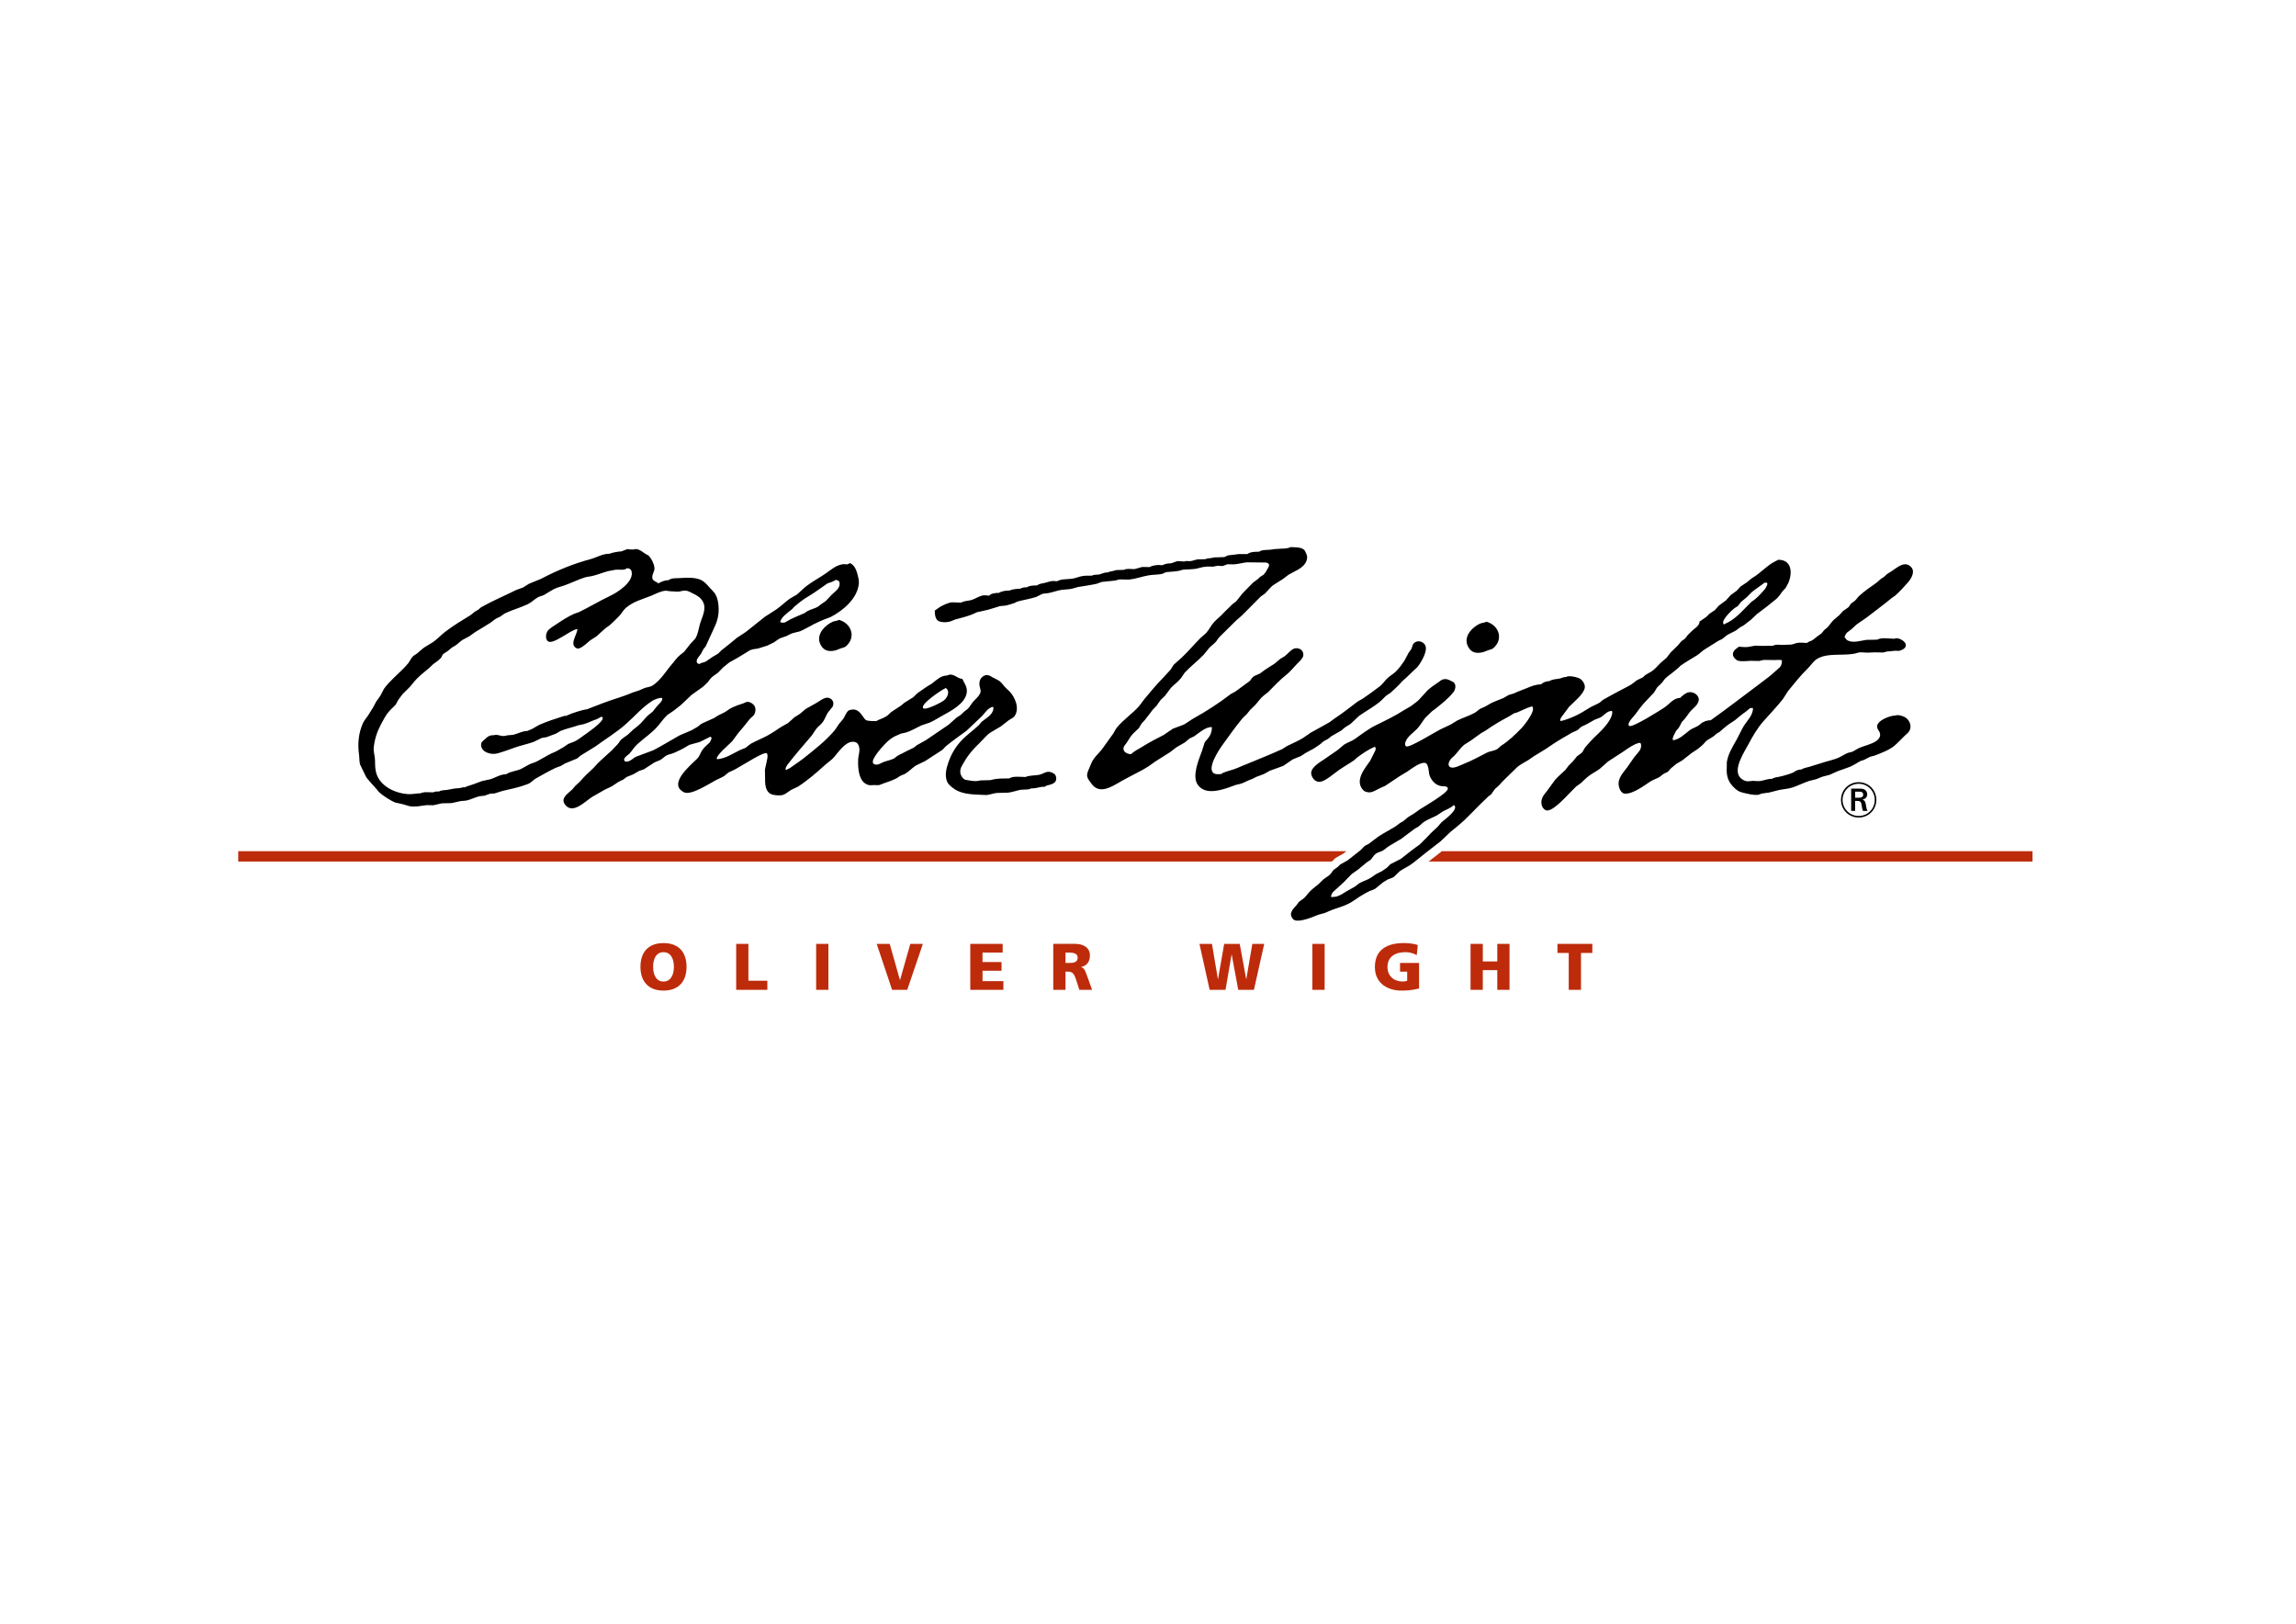
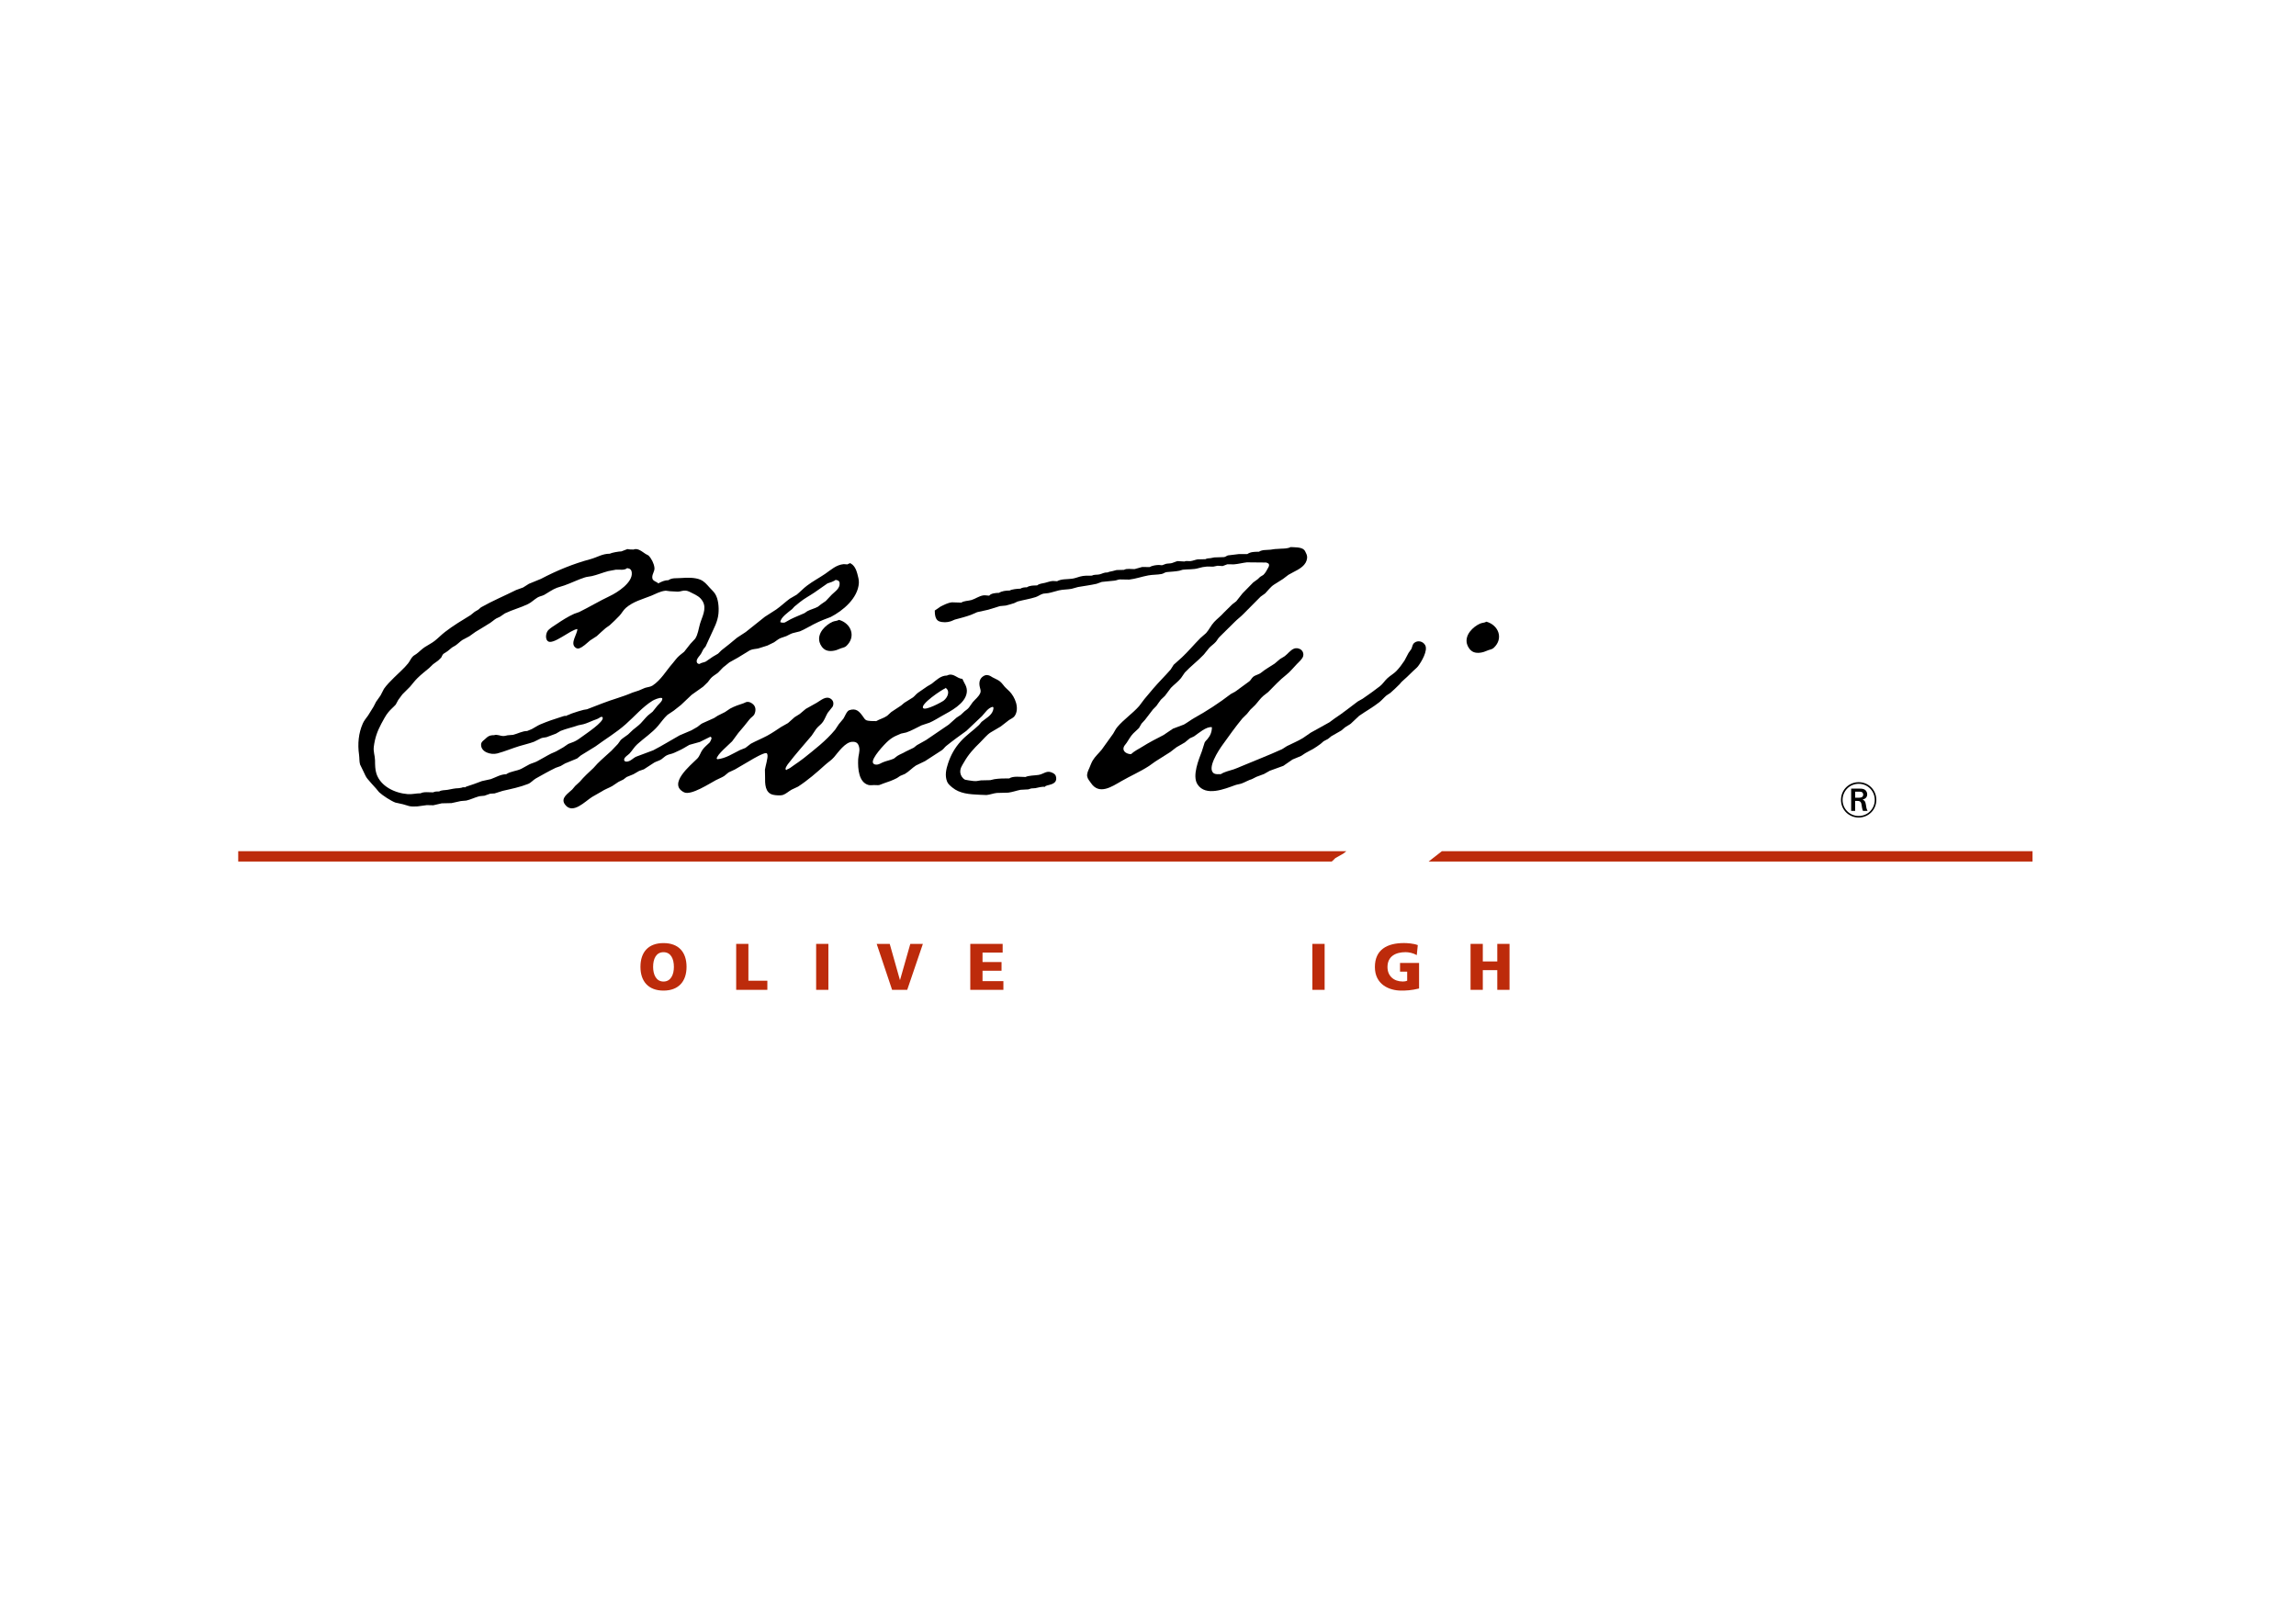
<svg xmlns="http://www.w3.org/2000/svg" version="1.1" id="Layer_1" x="0px" y="0px" viewBox="0 0 841.89 595.28" style="enable-background:new 0 0 841.89 595.28;" xml:space="preserve">
  <style type="text/css">
	.st0{fill:#BD2B0B;}
</style>
  <g>
    <path class="st0" d="M243.29,345.75c-5.55,0-8.45,3.31-8.45,8.71c0,5.36,2.94,8.71,8.45,8.71c5.5,0,8.45-3.35,8.45-8.71   C251.74,349.06,248.84,345.75,243.29,345.75z M243.29,359.85c-2.73,0-3.81-2.61-3.81-5.38c0-2.92,1.09-5.38,3.81-5.38   s3.81,2.46,3.81,5.38C247.11,357.24,246.02,359.85,243.29,359.85z" />
    <polygon class="st0" points="274.42,346.04 269.94,346.04 269.94,362.89 281.37,362.89 281.37,359.55 274.42,359.55  " />
    <rect x="299.26" y="346.04" class="st0" width="4.49" height="16.85" />
    <polygon class="st0" points="330.03,359.27 329.98,359.27 326.24,346.04 321.46,346.04 327.11,362.89 332.66,362.89 338.4,346.04    333.79,346.04  " />
    <polygon class="st0" points="360.27,355.89 367.24,355.89 367.24,352.7 360.27,352.7 360.27,349.23 367.65,349.23 367.65,346.04    355.78,346.04 355.78,362.89 367.92,362.89 367.92,359.7 360.27,359.7  " />
-     <path class="st0" d="M396.42,354.58v-0.05c2.17-0.51,3.23-2,3.23-4.25c0-2.9-2.44-4.25-5.43-4.25h-8.01v16.85h4.49v-6.66h0.94   c1.66,0,2.24,0.72,3.16,3.62l0.96,3.04h4.68l-1.64-4.59C397.96,356.25,397.87,354.97,396.42,354.58z M391.88,353.04h-1.18v-3.81   h1.18c1.71,0,3.28,0.29,3.28,1.86C395.16,352.99,393.33,353.04,391.88,353.04z" />
-     <polygon class="st0" points="456.99,358.97 456.95,358.97 454.58,346.04 448.88,346.04 446.62,358.97 446.57,358.97 444.4,346.04    439.81,346.04 443.55,362.89 449.37,362.89 451.59,349.95 451.64,349.95 454.03,362.89 459.79,362.89 463.56,346.04 459.2,346.04     " />
    <rect x="481.22" y="346.04" class="st0" width="4.49" height="16.85" />
    <path class="st0" d="M513.35,356.22h2.63v3.33c-0.41,0.19-0.99,0.29-1.59,0.29c-3.28,0-5.63-2-5.63-5.31   c0-3.93,2.99-5.45,6.64-5.45c1.06,0,2.7,0.27,4.1,1.08l0.37-3.67c-1.64-0.63-3.99-0.75-5.09-0.75c-6.18,0-10.64,2.44-10.64,8.79   c0,6.37,5.19,8.64,9.68,8.64c1.54,0,3.67-0.05,6.52-0.77v-9.36h-6.98V356.22z" />
    <polygon class="st0" points="549.02,352.48 543.71,352.48 543.71,346.04 539.22,346.04 539.22,362.89 543.71,362.89 543.71,355.67    549.02,355.67 549.02,362.89 553.51,362.89 553.51,346.04 549.02,346.04  " />
-     <polygon class="st0" points="571.08,349.37 575.22,349.37 575.22,362.89 579.71,362.89 579.71,349.37 583.87,349.37 583.87,346.04    571.08,346.04  " />
  </g>
  <g>
    <polygon class="st0" points="523.84,315.86 745.28,315.86 745.28,312.06 528.7,312.06  " />
    <path class="st0" d="M488.61,315.61c0.16-0.16,1.04-1.02,1.04-1.02s2.62-1.49,2.9-1.64c0.18-0.15,0.69-0.54,1.13-0.89H87.35v3.8   h400.92C488.43,315.74,488.56,315.65,488.61,315.61z" />
  </g>
  <g>
    <path d="M537.91,236.09c0.32,1.16,1.18,2.41,2.33,2.93c1.5,0.67,3.61,0.2,5-0.46c0.8-0.4,1.72-0.39,2.44-1.02   c3.76-3.43,1.79-8.39-2.65-9.62c-0.7,0.44-1.56,0.37-2.31,0.7C540.11,229.78,537,232.78,537.91,236.09L537.91,236.09z" />
    <path d="M406.2,209.85c-1.58,0-1.92,0.48-3.1,0.74c-0.95,0.2-1.91-0.02-2.7,0.45c-1.52,0-3.04-0.05-4.38,0.34   c-0.94,0.27-1.96,0.66-2.96,0.79c-1.9,0.25-3.88,0.03-5.45,0.92c-0.51-0.03-1.02-0.06-1.54-0.09c-1.02,0.05-1.98,0.47-2.91,0.68   c-1.07,0.24-2.06,0.28-2.88,0.95c-1.26,0-2.75,0.01-3.74,0.68c-0.89,0-1.73,0.09-2.4,0.51c-1.06,0-3.12,0.21-3.92,0.68   c-1.45,0-2.83,0.18-3.92,0.85c-1.12,0-2.94,0.16-3.58,1.03c-0.74,0-1.44-0.22-2.21-0.1c-1.6,0.27-2.82,1.25-4.31,1.7   c-1.19,0.35-2.7,0.26-3.72,0.95c-1.13-0.03-2.27-0.07-3.41-0.11c-1.55,0.17-2.89,0.92-4.22,1.57c-0.7,0.48-1.4,0.95-2.09,1.44   c0,1.41,0.17,3.41,1.59,3.95c1.27,0.48,3,0.45,4.32-0.02c0.48-0.2,0.96-0.4,1.45-0.61c2.03-0.54,3.99-1.03,5.9-1.73   c0.77-0.33,1.53-0.66,2.29-0.99c1.35-0.3,2.69-0.59,4.02-0.89c1.45-0.44,2.88-0.89,4.32-1.33c0.73-0.07,1.45-0.14,2.17-0.21   c0.97-0.25,2.06-0.54,3.05-0.88c0.43-0.19,0.85-0.39,1.27-0.6c2.21-0.6,4.46-0.92,6.63-1.62c0.97-0.32,1.73-0.98,2.76-1.25   c0.61-0.07,1.21-0.14,1.82-0.2c1.37-0.24,2.66-0.73,3.96-1.02c1.5-0.34,3.02-0.27,4.56-0.55c0.8-0.22,1.61-0.45,2.42-0.67   c2.38-0.4,4.52-0.68,6.79-1.18c0.65-0.23,1.27-0.46,1.92-0.69c1.59-0.16,3.16-0.33,4.75-0.48c0.67-0.08,1.15-0.38,1.89-0.43   c1.13,0.02,2.27,0.04,3.4,0.06c2.41-0.28,4.63-1.1,7.02-1.54c1.67-0.31,3.29-0.2,4.9-0.52c0.71-0.14,1.12-0.62,1.91-0.7   c1.6-0.16,3-0.18,4.58-0.49c0.41-0.12,0.81-0.24,1.22-0.37c1.96-0.23,3.98-0.02,5.78-0.58c0.9-0.29,2.12-0.52,3.08-0.58   c0.8,0.01,1.59,0.01,2.38,0.02c0.51-0.1,1.02-0.22,1.54-0.32c0.62,0.03,1.23,0.07,1.86,0.11c0.58-0.22,1.16-0.44,1.73-0.65   c0.8,0.01,1.59,0.02,2.37,0.03c1.6-0.11,3.24-0.57,4.79-0.74c2.37,0.03,4.75,0.05,7.13,0.07c0.25,0.12,0.5,0.23,0.74,0.34   c0.44,0.42,0.26,0.97,0.02,1.42c-0.53,0.94-1.04,2.02-1.84,2.77c-0.4,0.24-0.79,0.48-1.19,0.73c-0.29,0.27-0.56,0.54-0.84,0.81   c-0.57,0.42-1.13,0.82-1.7,1.24c-1.32,1.34-2.63,2.69-3.95,4.03c-0.76,0.96-1.51,1.92-2.27,2.87c-0.49,0.37-0.97,0.74-1.46,1.12   c-1.03,1.01-2.06,2.02-3.08,3.03c-1.08,1.26-2.43,2.23-3.56,3.44c-1.12,1.18-1.91,2.92-2.95,4.06c-0.7,0.61-1.39,1.22-2.09,1.83   c-2.33,2.33-4.34,4.79-6.75,7.06c-1.02,0.91-2.03,1.82-3.05,2.73c-0.38,0.59-0.76,1.18-1.13,1.78c-2.09,2.37-4.34,4.59-6.37,6.95   c-1.08,1.26-2.17,2.56-3.25,3.87c-0.63,0.86-1.27,1.71-1.92,2.55c-2.45,2.77-5.55,4.81-7.99,7.68c-0.65,0.75-0.99,1.61-1.52,2.43   c-1.4,1.95-2.8,3.9-4.2,5.85c-1.07,1.33-2.45,2.53-3.31,3.99c-0.53,0.89-0.84,1.88-1.27,2.84c-0.38,0.83-0.94,2-0.75,3.01   c0.17,0.93,0.87,1.66,1.38,2.42c3.04,4.51,7.69,1.28,11.1-0.67c3.34-1.93,6.9-3.46,10.16-5.57c0.79-0.55,1.57-1.11,2.35-1.67   c1.83-1.15,3.65-2.31,5.47-3.46c0.8-0.57,1.5-1.22,2.3-1.77c1.02-0.57,2.02-1.17,3.04-1.75c0.61-0.51,1.22-1.01,1.83-1.51   c0.52-0.24,1.05-0.48,1.57-0.73c1.53-1.04,4.53-3.72,6.53-3.34c0,1.68-0.58,3.13-1.64,4.35c-0.38,0.42-0.8,0.81-1.04,1.3   c-0.33,1.06-0.67,2.11-1,3.17c-1.08,2.89-3.68,8.98-1.59,12.15c2.99,4.56,9.96,1.65,13.85,0.25c0.82-0.29,1.84-0.36,2.62-0.71   c0.88-0.4,1.75-0.8,2.63-1.19c0.99-0.24,1.59-0.74,2.45-1.11c0.94-0.35,1.88-0.7,2.81-1.05c0.7-0.39,1.41-0.79,2.12-1.19   c1.66-0.6,3.32-1.21,4.99-1.81c1.12-0.77,2.23-1.54,3.36-2.32c1.06-0.44,2.11-0.89,3.17-1.32c0.51-0.34,1.02-0.68,1.54-1.02   c0.85-0.52,1.79-0.94,2.67-1.44c0.96-0.56,2.08-1.31,2.95-1.98c0.36-0.31,0.71-0.62,1.08-0.94c0.53-0.27,1.06-0.56,1.59-0.84   c0.4-0.31,0.78-0.63,1.18-0.96c1.23-0.71,2.47-1.42,3.71-2.13c0.46-0.38,0.91-0.78,1.38-1.17c0.66-0.49,1.48-0.85,2.09-1.33   c1.02-0.96,2.04-1.92,3.06-2.88c2.46-1.71,5.06-3.14,7.44-5.02c0.95-0.77,1.71-1.72,2.63-2.48c0.46-0.3,0.91-0.59,1.37-0.89   c1.18-1.02,2.34-2.15,3.41-3.21c0.23-0.27,0.47-0.55,0.7-0.83c1.48-1.3,2.81-2.56,4.23-3.98c0.6-0.61,1.28-1.07,1.82-1.76   c1.21-1.59,3.75-5.79,2.6-7.77c-0.81-1.4-2.67-1.83-3.91-0.86c-0.8,0.61-0.74,1.45-1.14,2.29c-0.34,0.49-0.7,0.98-1.04,1.46   c-0.48,0.94-0.99,1.88-1.49,2.82c-0.88,1.34-1.87,2.67-2.98,3.82c-0.99,1.02-2.27,1.68-3.31,2.66c-0.99,0.92-1.66,2.08-2.72,2.9   c-2.08,1.58-4.18,3.14-6.33,4.58c-0.59,0.34-1.18,0.67-1.77,1c-2.85,2.11-5.52,4.29-8.44,6.19c-0.66,0.48-1.3,0.96-1.95,1.44   c-2.23,1.32-4.6,2.49-6.85,3.8c-0.96,0.66-1.92,1.32-2.88,1.98c-1.84,1.14-3.91,1.95-5.84,2.94c-0.61,0.38-1.21,0.76-1.82,1.15   c-4.92,2.25-9.96,4.16-14.94,6.27c-0.89,0.38-1.85,0.8-2.76,1.11c-1.57,0.51-3.38,0.88-4.75,1.77c-0.8,0-1.8,0.11-2.42-0.23   c-2.98-1.64,1.76-8.71,3.02-10.45c2.36-3.28,4.74-6.65,7.3-9.74c0.57-0.56,1.14-1.13,1.71-1.69c0.41-0.51,0.82-1.02,1.22-1.52   c0.59-0.55,1.15-1.11,1.73-1.67c1.01-1.07,1.88-2.42,3.06-3.42c0.57-0.45,1.15-0.9,1.72-1.35c2.2-2.2,4.28-4.49,6.65-6.33   c1.48-1.15,2.59-2.64,3.89-3.95c0.76-0.76,1.99-1.85,2.31-2.86c0.25-0.81-0.02-1.71-0.59-2.25c-0.64-0.63-1.78-0.91-2.73-0.56   c-1.33,0.49-2.35,2-3.52,2.83c-0.55,0.33-1.09,0.65-1.62,0.98c-0.68,0.57-1.34,1.14-2.01,1.7c-1.62,1.1-3.39,2.03-4.92,3.3   c-0.9,0.73-2.06,0.82-2.93,1.53c-0.58,0.46-0.83,1.18-1.4,1.64c-1.73,1.27-3.48,2.54-5.22,3.81c-0.52,0.29-1.05,0.57-1.58,0.85   c-4.22,3.25-8.72,6.18-13.31,8.73c-1.35,0.76-2.56,1.72-3.9,2.47c-1.34,0.5-2.67,1.02-4.01,1.51c-1.14,0.78-2.3,1.55-3.45,2.33   c-2.67,1.36-5.35,2.75-7.89,4.35c-1.34,0.83-2.85,1.55-4.03,2.66c-1.27,0-3.08-0.81-2.74-2.36c0.14-0.67,0.74-1.23,1.13-1.79   c0.77-1.12,1.42-2.42,2.41-3.43c0.7-0.66,1.4-1.32,2.11-1.99c0.31-0.54,0.63-1.09,0.94-1.63c0.43-0.47,0.86-0.94,1.3-1.42   c0.96-1.26,1.92-2.51,2.88-3.76c0.41-0.43,0.84-0.86,1.26-1.28c0.6-0.78,1.02-1.52,1.65-2.3c0.5-0.47,0.99-0.94,1.48-1.4   c0.73-0.98,1.46-1.96,2.2-2.94c1.2-1.25,2.63-2.23,3.72-3.6c0.46-0.67,0.93-1.36,1.39-2.03c2.18-2.33,4.78-4.26,6.92-6.54   c0.7-0.85,1.37-1.69,2.07-2.55c0.77-0.78,1.7-1.39,2.4-2.19c0.53-0.61,0.83-1.35,1.49-1.93c1.83-1.8,3.67-3.61,5.5-5.43   c0.99-0.99,2.12-1.81,3.12-2.84c2.09-2.11,4.19-4.22,6.28-6.33c0.57-0.41,1.13-0.81,1.69-1.21c1.02-1.05,2.01-2.44,3.24-3.21   c1.09-0.68,2.19-1.38,3.28-2.07c0.68-0.5,1.34-1,2-1.52c2.01-1.24,5.03-2.22,6.3-4.44c0.56-1,0.79-2.21,0.24-3.32   c-0.24-0.48-0.42-1.02-0.79-1.4c-1.07-1.06-3.45-0.91-4.96-1.01c-0.89,0.52-2.33,0.55-3.42,0.58c-0.51,0.03-1.02,0.07-1.52,0.1   c-0.89,0-1.65,0.18-2.41,0.27c-1.48,0.16-3.06-0.04-4.25,0.76c-1.67,0-3.05,0.01-4.27,0.85c-1.03,0-2.05,0-3.07,0   c-1.34,0.16-2.69,0.32-4.04,0.49c-0.52,0.16-0.84,0.54-1.42,0.62c-1.2,0.04-2.38,0.08-3.58,0.12c-0.44,0.1-0.91,0.18-1.37,0.27   c-0.64,0.07-1.35,0.05-1.88,0.38c-0.95,0.02-1.92,0.05-2.88,0.07c-0.85,0.14-1.66,0.51-2.56,0.63c-0.77,0.1-1.54-0.21-2.22,0.15   c-0.84-0.05-1.68-0.11-2.52-0.15c-0.71,0.14-1.41,0.54-2.13,0.73c-0.67,0.18-1.48,0.11-2.18,0.28c-0.47,0.17-0.93,0.34-1.4,0.51   c-0.38-0.04-0.77-0.06-1.16-0.1c-1.06,0-2.57,0.25-3.42,0.77c-0.9-0.01-1.81-0.03-2.71-0.04c-0.91,0.26-1.84,0.52-2.76,0.77   c-1.24,0.08-2.86-0.33-3.91,0.29c-0.91,0.03-1.82,0.05-2.73,0.07c-0.51,0.13-1.02,0.27-1.54,0.4   C407.33,209.54,406.65,209.57,406.2,209.85L406.2,209.85z" />
    <path d="M131.66,276.73c0.17,1.24,0.05,2.4,0.37,3.54c0.46,0.93,0.91,1.86,1.36,2.8c0.42,0.86,0.73,1.71,1.36,2.46   c0.99,1.2,2.02,2.32,3.11,3.52c0.39,0.47,0.78,0.93,1.16,1.39c1.28,1.2,4.3,3.16,5.92,3.78c0.95,0.21,1.91,0.43,2.86,0.64   c0.76,0.23,1.51,0.46,2.26,0.67c0.91,0.22,2.05,0.14,3.04,0.1c1.14-0.15,2.27-0.31,3.41-0.46c0.79,0.02,1.58,0.03,2.37,0.05   c1.03-0.23,2.06-0.46,3.1-0.71c1.2-0.03,2.38-0.06,3.57-0.08c1.15-0.25,2.28-0.5,3.43-0.75c0.67-0.06,1.34-0.12,2.01-0.18   c1.56-0.36,2.98-1.08,4.49-1.51c0.68-0.2,1.4-0.14,2.16-0.27c0.7-0.23,1.4-0.49,2.1-0.74c0.54-0.04,1.09-0.07,1.63-0.1   c0.98-0.32,1.98-0.63,2.97-0.94c3.22-0.73,6.34-1.37,9.33-2.55c1.08-0.44,1.82-1.44,2.84-2.01c2.41-1.35,4.75-2.68,7.25-3.89   c0.6-0.22,1.2-0.42,1.8-0.64c0.56-0.32,1.1-0.65,1.65-0.96c1.47-0.61,2.93-1.21,4.39-1.81c0.47-0.38,0.94-0.76,1.4-1.14   c1.77-1.09,3.54-2.18,5.31-3.27c3.68-2.72,7.67-5.09,11.11-8.14c3.26-2.87,6.2-6.38,9.88-8.65c0.59-0.36,2.6-1.23,3.34-0.98   c0.44,0,0.12,0.83,0,1.03c-0.44,0.7-1.04,1.19-1.59,1.81c-0.59,0.73-1.16,1.45-1.75,2.18c-0.56,0.46-1.13,0.91-1.7,1.37   c-0.94,0.88-1.73,1.93-2.61,2.84c-0.91,0.94-1.93,1.62-2.88,2.43c-0.61,0.57-1.22,1.15-1.82,1.72c-0.87,0.68-1.81,1.22-2.65,1.98   c-0.36,0.5-0.72,1-1.07,1.49c-0.8,0.84-1.6,1.68-2.41,2.52c-1.67,1.56-3.45,3.04-5.07,4.67c-0.49,0.53-0.97,1.06-1.46,1.6   c-1.73,1.61-3.51,3.24-5.03,5.05c-0.55,0.52-1.12,1.03-1.68,1.55c-0.37,0.43-0.73,0.86-1.09,1.3c-1.42,1.41-4.45,3.09-2.66,5.51   c2.82,3.82,7.38-1.19,9.96-2.79c1.12-0.64,2.25-1.29,3.38-1.93c1.26-0.85,2.66-1.3,3.99-2.05c0.77-0.51,1.54-1.04,2.31-1.54   c0.59-0.29,1.18-0.57,1.77-0.86c0.4-0.3,0.8-0.6,1.19-0.91c0.83-0.33,1.65-0.67,2.47-1.01c0.71-0.41,1.42-0.81,2.12-1.22   c0.58-0.2,1.16-0.41,1.74-0.6c1.27-0.82,2.53-1.65,3.81-2.47c0.84-0.47,1.77-0.65,2.57-1.17c0.66-0.44,1.22-1.07,1.92-1.44   c0.89-0.48,1.93-0.53,2.84-0.98c1.09-0.55,2.31-1,3.35-1.63c0.73-0.42,1.46-0.85,2.18-1.27c1.28-0.35,2.55-0.71,3.84-1.07   c1.32-0.65,2.63-1.3,3.96-1.96c0,0.05,0,0.11,0,0.17c0.83,0-0.16,1.78-0.38,2.01c-0.9,0.87-1.88,1.65-2.61,2.66   c-0.74,1.02-0.98,2.28-1.91,3.22c-2.48,2.48-10.98,9.37-4.8,12.38c2.54,1.22,9.43-3.32,11.64-4.48c1.02-0.54,2.02-0.88,3-1.49   c0.56-0.45,1.1-0.89,1.66-1.35c0.76-0.34,1.51-0.7,2.27-1.05c1.9-1.11,3.81-2.22,5.72-3.34c0.9-0.56,4.87-2.86,5.83-2.68   c0.28,0.05,0.37,0.38,0.42,0.63c0.23,1.1-0.75,4.19-0.93,5.45c0.01,0.84,0.03,1.68,0.05,2.53c-0.04,2.66-0.04,5.99,2.95,6.67   c0.9,0.21,2.7,0.33,3.52,0.09c1.26-0.42,2.13-1.34,3.27-1.97c0.78-0.37,1.55-0.74,2.34-1.1c3.57-2.32,6.8-5.13,10.02-8.04   c1.02-0.93,2.25-1.66,3.19-2.77c1.55-1.83,4.07-5.47,6.62-5.63c1.7-0.11,2.34,0.69,2.63,2.18c0.26,1.42-0.34,2.82-0.4,4.25   c-0.16,3.51,0.24,8.44,3.78,9.4c0.59,0.15,1.38,0.06,2.02,0.03c0.7-0.04,1.33,0.12,1.98-0.02c0.55-0.21,1.09-0.41,1.62-0.62   c1.68-0.54,3.27-1.12,4.83-1.93c0.39-0.25,0.77-0.51,1.16-0.78c0.59-0.24,1.17-0.5,1.75-0.74c1.48-0.85,2.58-2.14,4.03-3.08   c1.12-0.54,2.24-1.08,3.36-1.62c2.04-1.32,4.08-2.64,6.11-3.96c0.65-0.42,1.05-1.11,1.63-1.58c2.41-1.94,4.94-3.76,7.42-5.55   c1.9-1.8,3.79-3.59,5.69-5.39c1.23-1.28,2.2-3.08,4.06-3.44c0,0.06,0,0.11,0,0.17c0.33,0,0.09,0.9,0.02,1.14   c-0.62,2-2.73,2.96-4.22,4.23c-0.3,0.37-0.61,0.74-0.92,1.12c-2.09,2.02-4.68,3.76-6.67,5.96c-2.21,2.42-3.7,5.1-4.7,8.16   c-0.69,2.1-1.24,4.41-0.34,6.67c0.35,0.89,1.18,1.55,1.92,2.16c2.7,2.24,6.23,2.48,9.95,2.65c0.86,0.04,1.71,0.06,2.56,0.1   c1.24-0.1,2.47-0.62,3.77-0.76c1.41-0.04,2.83-0.08,4.24-0.11c1.53-0.21,3.02-0.75,4.46-1.04c0.95-0.05,1.92-0.11,2.88-0.16   c0.36-0.11,0.7-0.23,1.06-0.34c0.51-0.04,1.02-0.08,1.53-0.11c1.12-0.26,2.31-0.58,3.56-0.5c0-0.91,4.96-0.3,3.95-3.88   c-0.14-0.53-0.57-0.88-1.02-1.13c-2.32-1.28-3.27,0.32-5.33,0.66c-1.25,0.21-3.79,0.2-4.76,0.76c-1.79,0-4.61-0.43-5.97,0.52   c-1.92,0-3.69,0.01-5.44,0.28c-0.52,0.12-1.05,0.24-1.55,0.36c-1.14,0.02-2.27,0.05-3.41,0.08c-0.57,0.09-1.14,0.18-1.72,0.27   c-0.98,0.04-1.87-0.16-2.73-0.27c-0.45-0.08-0.9-0.16-1.35-0.24c-0.93-0.44-1.64-1.56-1.76-2.55c-0.19-1.62,0.7-2.72,1.39-3.93   c1.59-2.81,3.53-4.93,5.91-7.23c1.23-1.19,2.42-2.76,3.85-3.65c1.23-0.72,2.45-1.44,3.67-2.16c1.02-0.78,2.02-1.58,3.04-2.36   c0.66-0.43,1.63-0.82,2.09-1.52c1.88-2.82,0.06-7.01-1.97-9.04c-0.52-0.53-1.14-1.02-1.65-1.58c-0.65-0.72-1.06-1.44-1.86-2.07   c-0.83-0.64-1.8-0.95-2.66-1.45c-0.48-0.28-0.85-0.57-1.41-0.73c-0.79-0.23-1.4-0.08-2.04,0.36c-1.3,0.87-1.59,2.31-1.21,3.93   c0.16,0.73,0.5,1.4,0.15,2.22c-0.61,1.4-1.76,2.17-2.75,3.34c-0.44,0.64-0.9,1.27-1.36,1.91c-0.45,0.61-1.07,0.96-1.63,1.42   c-0.47,0.44-0.93,0.87-1.4,1.31c-0.52,0.35-1.04,0.7-1.57,1.04c-0.95,0.85-1.91,1.7-2.86,2.55c-2.77,1.89-5.55,3.78-8.32,5.66   c-1.1,0.62-2.21,1.23-3.31,1.85c-0.4,0.31-0.8,0.62-1.19,0.94c-0.98,0.48-1.96,0.94-2.94,1.42c-1,0.62-2.06,0.96-3.04,1.58   c-0.44,0.33-0.88,0.66-1.3,1c-1.25,0.56-2.6,0.79-3.88,1.3c-0.73,0.27-1.43,0.81-2.23,0.89c-0.66,0.06-1.31-0.05-1.55-0.64   c-0.68-1.64,4.24-6.87,5.57-8.03c0.93-0.83,2.01-1.54,3.14-2c0.54-0.23,1.06-0.46,1.59-0.69c0.66-0.15,1.3-0.28,1.96-0.43   c1.92-0.65,3.75-1.76,5.58-2.61c0.98-0.33,1.96-0.66,2.93-0.98c1.6-0.7,3.02-1.64,4.56-2.49c3.17-1.75,8.46-4.42,9.06-8.48   c0.31-2.19-0.91-3.39-1.62-5.1c-1.99,0-3.22-2.41-5.64-1.2c-2.27,0-3.9,1.7-5.54,2.97c-0.58,0.36-1.15,0.7-1.74,1.04   c-1.07,0.75-2.16,1.49-3.23,2.23c-0.72,0.48-1.27,1.26-1.95,1.78c-1.06,0.66-2.1,1.32-3.17,1.98c-0.39,0.33-0.77,0.65-1.16,0.98   c-1.21,0.8-2.41,1.59-3.63,2.4c-0.49,0.46-0.99,0.91-1.48,1.36c-1.27,0.91-2.73,1.21-4.03,1.97c-0.93,0-3.05,0.03-3.74-0.38   c-0.53-0.31-0.77-0.82-1.11-1.28c-1.38-1.92-2.48-3.17-5.02-2.35c-0.94,0.3-1.63,2.29-2.16,3.1c-0.56,0.67-1.12,1.34-1.68,2.02   c-0.46,0.7-0.92,1.39-1.38,2.08c-3.38,4.07-7.55,7.24-11.54,10.44c-1.2,0.95-2.37,1.72-3.58,2.56c-0.84,0.58-1.56,1.24-2.55,1.55   c0,0.06,0,0.11,0,0.17c-1.29,0,0.34-2.12,0.55-2.37c2.71-3.52,5.63-6.77,8.53-10.21c0.55-0.81,1.1-1.64,1.65-2.45   c0.73-0.99,1.81-1.6,2.49-2.61c0.71-1.06,1.1-2.21,1.73-3.29c0.62-0.77,1.23-1.54,1.85-2.32c0.42-0.94,0.33-2.04-0.54-2.72   c-1.87-1.47-3.84,0.52-5.36,1.36c-1.32,0.74-2.65,1.48-3.97,2.22c-0.74,0.62-1.47,1.23-2.2,1.85c-0.64,0.4-1.27,0.79-1.91,1.2   c-0.8,0.72-1.6,1.43-2.41,2.15c-0.84,0.48-1.7,0.95-2.55,1.44c-1.68,1.12-3.31,2.23-5.09,3.2c-1.95,1.04-4.04,1.88-6.01,2.94   c-0.66,0.52-1.33,1.03-1.98,1.53c-0.66,0.27-1.33,0.52-1.99,0.79c-2.69,1.31-5.17,3.06-8.37,3.37c0-0.05,0-0.11,0-0.17   c-0.06,0-0.12,0-0.17,0c0-1.49,4.52-5.2,5.68-6.42c0.76-1.01,1.51-2.03,2.26-3.06c1.4-1.64,2.8-3.27,4.08-4.96   c0.54-0.73,1.5-1.17,1.86-1.99c0.55-1.27,0.51-2.73-0.63-3.65c-0.55-0.44-1.21-0.83-1.99-0.79c-0.55,0.03-0.91,0.34-1.39,0.5   c-1.71,0.54-3.37,1.12-4.92,1.96c-0.63,0.43-1.27,0.86-1.92,1.29c-0.88,0.44-1.77,0.89-2.66,1.33c-0.43,0.29-0.86,0.56-1.3,0.84   c-1.44,0.64-2.88,1.29-4.31,1.93c-0.67,0.33-1.2,0.91-1.83,1.33c-0.73,0.42-1.45,0.83-2.18,1.25c-1.45,0.62-2.9,1.23-4.35,1.85   c-3.2,1.78-6.39,3.79-9.64,5.46c-2.09,0.78-4.17,1.56-6.25,2.34c-1.18,0.51-2.06,1.73-3.45,1.82c-0.59,0.04-1.05-0.19-0.98-0.82   c0.08-0.88,1.38-1.52,1.96-2.14c1.01-1.08,1.73-2.41,2.87-3.43c2.45-2.23,5.42-4.15,7.61-6.73c1.13-1.34,2.09-2.79,3.45-4.03   c0.76-0.51,1.52-1.02,2.27-1.52c0.88-0.69,1.77-1.39,2.65-2.09c1.31-1.24,2.63-2.49,3.94-3.73c1.4-1,2.8-1.99,4.2-2.98   c0.57-0.57,1.15-1.12,1.73-1.68c0.5-0.61,0.91-1.31,1.55-1.86c0.67-0.59,1.46-1,2.17-1.58c0.62-0.64,1.23-1.27,1.84-1.91   c0.79-0.62,1.57-1.26,2.35-1.89c1.04-0.57,2.07-1.15,3.11-1.73c1.47-0.9,2.92-1.79,4.38-2.68c0.88-0.44,2-0.49,3-0.66   c1.15-0.36,2.3-0.73,3.45-1.09c0.83-0.4,1.64-0.81,2.45-1.2c0.82-0.52,1.44-1.14,2.33-1.52c0.71-0.24,1.41-0.48,2.12-0.73   c0.78-0.34,1.51-0.83,2.33-1.09c0.89-0.23,1.78-0.45,2.67-0.67c1.74-0.71,3.34-1.74,5.02-2.58c1.2-0.6,2.49-1.23,3.74-1.71   c0.84-0.32,1.68-0.64,2.52-0.96c4.52-2.32,10-6.89,10.35-12.47c0.07-1.21-0.31-2.37-0.57-3.42c-0.4-1.52-1.17-3.31-2.79-3.91   c0,0.27-0.46,0.28-0.69,0.34c0,0.06,0,0.11,0,0.17c-0.51-0.03-1.01-0.07-1.52-0.1c-2.75,0.26-4.63,2.08-6.76,3.54   c-2.18,1.49-4.52,2.71-6.65,4.32c-1.36,1-2.51,2.29-3.81,3.33c-0.86,0.51-1.73,1-2.58,1.5c-1.7,1.27-3.21,2.72-4.94,3.94   c-1.38,0.9-2.77,1.79-4.17,2.68c-2.33,1.86-4.66,3.72-6.99,5.57c-1.07,0.7-2.15,1.41-3.22,2.11c-1.83,1.6-3.81,3.1-5.67,4.58   c-0.43,0.42-0.85,0.83-1.27,1.25c-0.66,0.38-1.31,0.76-1.96,1.15c-0.86,0.59-1.71,1.18-2.56,1.76c-0.73,0.37-1.64,0.36-2.28,0.87   c-1.03,0-1.23-0.94-0.88-1.72c0.34-0.76,1.05-1.38,1.46-2.09c0.28-0.54,0.56-1.08,0.84-1.61c0.28-0.33,0.55-0.66,0.81-0.99   c0.61-1.31,1.21-2.62,1.81-3.94c1.15-2.65,2.59-4.97,2.9-8.08c0.23-2.45-0.06-5.47-1.23-7.28c-0.57-0.89-1.35-1.53-2.06-2.34   c-1.06-1.18-1.93-2.25-3.38-2.86c-1.9-0.79-4.65-0.79-6.92-0.6c-1.82,0.16-3.37-0.17-4.78,0.81c-1.52,0-2.57,0.58-3.75,1.19   c0-0.44-1.84-0.79-2.08-1.74c-0.39-1.51,0.9-2.57,0.73-4.03c-0.2-1.61-1.07-3.36-2.2-4.49c-0.37-0.2-0.73-0.4-1.1-0.6   c-1.12-0.71-2.82-2.28-4.38-1.58c-0.77,0-1.56-0.01-2.23-0.17c-0.73,0.29-1.47,0.57-2.21,0.85c-0.93,0-3.6,0.47-4.27,0.85   c-2.76,0-4.63,1.34-7.02,1.98c-6.38,1.7-12.48,4.23-18.22,7.25c-1.46,0.6-2.93,1.2-4.39,1.8c-0.71,0.45-1.42,0.9-2.14,1.35   c-0.84,0.31-1.69,0.61-2.53,0.92c-4.29,2.14-8.75,4-12.92,6.37c-0.33,0.28-0.66,0.56-0.98,0.85c-0.44,0.26-0.88,0.51-1.33,0.78   c-0.49,0.4-0.98,0.8-1.48,1.2c-3.14,1.92-6.43,3.89-9.36,6.16c-1.38,1.05-2.48,2.25-3.84,3.31c-1.1,0.85-2.45,1.52-3.59,2.26   c-1.12,0.72-2,1.7-3.07,2.5c-0.39,0.26-0.77,0.51-1.16,0.76c-0.85,0.77-1.2,1.83-1.9,2.71c-1.51,1.89-3.45,3.5-5.17,5.23   c-1.33,1.33-2.67,2.64-3.7,4.12c-0.41,0.81-0.82,1.61-1.24,2.41c-0.55,0.79-1.1,1.57-1.66,2.36c-0.3,0.58-0.59,1.16-0.89,1.74   c-0.67,1.08-1.34,2.17-2.02,3.25c-0.68,0.97-1.5,1.89-1.95,2.96C131.48,268.75,131.08,272.71,131.66,276.73L131.66,276.73    M346.68,252.31c0-0.06,0-0.11,0-0.17c1.82,1.17,0.84,3.5-0.6,4.67c-0.86,0.68-6.7,3.74-7.56,2.81   C337.24,258.24,345.39,252.81,346.68,252.31L346.68,252.31 M290.43,223.33c0.3-0.32,0.59-0.64,0.88-0.96   c0.66-0.54,1.32-1.08,1.98-1.61c1.66-1.36,3.62-2.35,5.37-3.55c1.59-1.1,3.18-2.22,4.77-3.33c0.54-0.18,1.07-0.37,1.61-0.55   c0.41-0.19,0.81-0.39,1.23-0.58c0-0.05,0-0.11,0-0.17c0.81,0.1,1.52,0.28,1.6,1.2c0.16,1.96-1.63,3.01-2.86,4.21   c-0.74,0.79-1.48,1.57-2.23,2.36c-0.57,0.4-1.16,0.8-1.74,1.2c-0.37,0.3-0.74,0.59-1.12,0.88c-1.2,0.68-2.65,0.97-3.88,1.63   c-0.35,0.24-0.72,0.49-1.08,0.74c-1.68,0.76-3.45,1.42-5.1,2.25c-0.68,0.39-1.37,0.76-2.05,1.15c-0.59,0.18-1.14,0.08-1.68-0.09   C286.13,226.41,289.25,224.29,290.43,223.33L290.43,223.33 M142.43,261.07c0.82-1.01,1.8-1.78,2.68-2.76   c0.3-0.55,0.6-1.12,0.91-1.69c0.51-0.68,1.02-1.37,1.52-2.05c0.94-0.93,1.87-1.87,2.8-2.8c0.91-1.06,1.68-2.12,2.69-3.12   c1.35-1.35,2.86-2.51,4.31-3.72c0.48-0.46,0.98-0.94,1.46-1.41c0.63-0.45,1.26-0.92,1.89-1.37c0.37-0.35,0.73-0.7,1.09-1.06   c0.31-0.5,0.38-1,0.86-1.41c0.5-0.31,0.98-0.64,1.47-0.95c0.55-0.45,1.1-0.91,1.66-1.36c0.41-0.24,0.81-0.47,1.22-0.71   c0.88-0.59,1.65-1.41,2.52-2.01c0.87-0.46,1.73-0.92,2.6-1.39c0.76-0.54,1.52-1.07,2.27-1.62c0.85-0.57,1.82-1.03,2.67-1.61   c0.89-0.6,1.86-1.1,2.74-1.69c0.76-0.5,1.38-1.11,2.14-1.57c0.48-0.22,0.95-0.45,1.43-0.68c0.59-0.41,1.19-0.81,1.79-1.22   c2.73-1.32,5.71-2.07,8.45-3.4c1.31-0.64,2.23-1.65,3.49-2.41c0.74-0.46,1.73-0.56,2.48-0.98c1.56-0.87,2.97-1.96,4.67-2.6   c0.89-0.28,1.79-0.57,2.67-0.84c2.54-0.88,4.96-2.13,7.55-2.95c0.79-0.26,1.66-0.28,2.52-0.47c2.02-0.45,4.03-1.31,6.02-1.83   c0.96-0.18,1.92-0.36,2.88-0.54c1.41-0.07,3.06,0.34,4.09-0.57c1.1,0.18,1.58,0.56,1.69,1.71c0.34,3.62-5.29,7.23-8,8.51   c-3.85,1.81-7.49,4.03-11.3,5.89c-0.6,0.21-1.21,0.43-1.81,0.64c-2.32,1.04-4.43,2.4-6.55,3.83c-0.98,0.66-1.98,1.23-2.88,2.08   c-0.91,0.84-1.33,3.16-0.3,4.09c1.86,1.68,8.33-4.17,10.89-4.41c0,1.84-2.72,5.14-0.78,6.74c0.32,0.27,0.83,0.51,1.29,0.38   c1.58-0.47,2.88-1.93,4.17-2.95c0.8-0.52,1.59-1.04,2.4-1.55c1.1-0.98,2.09-1.96,3.22-2.91c0.53-0.38,1.06-0.76,1.59-1.14   c1.26-1.12,2.41-2.29,3.54-3.45c0.85-0.88,1.34-2.01,2.38-2.9c2.74-2.35,5.99-3.12,9.27-4.43c1.76-0.71,3.27-1.67,5.34-1.85   c0.52,0.07,1.02,0.13,1.53,0.2c0.96,0.05,1.93,0.11,2.9,0.16c1.03-0.02,1.77-0.5,2.88-0.39c0.89,0.09,1.66,0.57,2.42,0.94   c1.52,0.74,2.88,1.39,3.81,3c1.59,2.75-0.31,5.8-1.02,8.32c-0.54,1.89-0.69,3.69-1.73,5.35c-0.59,0.65-1.19,1.28-1.79,1.93   c-0.75,0.95-1.5,1.91-2.25,2.86c-0.54,0.44-1.08,0.87-1.61,1.3c-1.08,0.87-1.83,2.03-2.65,2.98c-2.34,2.65-4.25,6.11-7.35,8.13   c-0.8,0.51-1.89,0.57-2.8,0.86c-0.74,0.32-1.5,0.64-2.24,0.96c-0.77,0.26-1.56,0.51-2.35,0.77c-3.58,1.56-7.41,2.51-11.07,3.95   c-1.85,0.72-3.71,1.43-5.56,2.15c-0.43,0.08-0.86,0.15-1.29,0.22c-1.27,0.29-2.62,0.78-3.91,1.19c-0.85,0.26-1.53,0.69-2.42,0.93   c0,0.23,0.06,0.17-0.17,0.17c0-0.31-1.23,0.15-1.51,0.24c-2.65,0.81-5.27,1.72-7.81,2.79c-1.1,0.46-2.09,1.2-3.14,1.73   c-0.56,0.24-1.13,0.46-1.7,0.7c-1.77,0-3.49,1-5.16,1.41c-0.49,0.04-1,0.08-1.49,0.12c-0.76,0-1.26,0.3-2.05,0.31   c-1.15,0.02-2.35-0.71-3.41-0.31c-1.87,0-2.32,0.5-3.52,1.6c-0.61,0.54-1.23,0.89-1.27,1.82c-0.11,2.75,3.55,3.9,5.93,3.28   c2.77-0.74,5.38-1.86,8.09-2.69c1.8-0.55,3.63-0.94,5.37-1.59c0.88-0.43,1.77-0.87,2.66-1.31c0.62-0.24,1.31-0.21,1.96-0.38   c1.14-0.43,2.29-0.86,3.44-1.29c0.57-0.33,1.14-0.67,1.71-1c2.08-0.85,4.38-1.3,6.49-2.06c0.62-0.13,1.24-0.26,1.86-0.39   c1.26-0.33,2.45-0.93,3.63-1.39c0.88-0.35,1.63-0.51,2.39-1.06c0.23-0.18,0.69-0.41,0.95-0.15c0.02,0.03,0.04,0.04,0.06,0.06   c0.02,0.05,0.04,0.09,0.06,0.13c0.44,1.58-6.19,5.93-7.45,6.88c-0.93,0.69-2.03,1.49-3.1,1.95c-0.69,0.26-1.38,0.52-2.07,0.79   c-0.63,0.43-1.25,0.86-1.88,1.28c-0.88,0.5-1.75,1-2.64,1.49c-0.6,0.28-1.21,0.53-1.81,0.79c-1.77,0.89-3.41,1.94-5.16,2.84   c-0.89,0.46-1.85,0.66-2.77,1.1c-0.95,0.53-1.92,1.06-2.88,1.58c-1.73,0.91-4.02,0.92-5.63,2.04c-2.05,0-3.89,1.19-5.65,1.8   c-1.09,0.24-2.17,0.48-3.24,0.71c-1.95,0.75-3.92,1.46-5.95,2.1c0,0.06,0,0.11,0,0.17c-0.55,0-1.07-0.08-1.53,0.17   c-0.34,0.06-0.69,0.11-1.03,0.17c-1.42,0-2.78,0.37-4.11,0.6c-1.09,0.18-2.16,0.05-3.05,0.59c-0.8,0-1.61-0.02-2.22,0.34   c-1.38,0-3.52-0.29-4.6,0.34c-1.73,0-3.04,0.43-4.77,0.3c-4.71-0.37-9.91-2.85-11.43-7.48c-0.5-1.52-0.5-3.17-0.52-4.94   c-0.03-1.72-0.68-3.12-0.45-4.94c0.43-3.32,1.28-5.65,2.74-8.42C140.63,263.91,141.33,262.37,142.43,261.07L142.43,261.07z" />
-     <path d="M536.95,300.68c1.88-1.77,3.62-3.63,5.45-5.46c1.13-1.08,2.25-2.17,3.37-3.26c0.33-0.25,0.64-0.48,0.98-0.73   c0.48-0.67,0.94-1.34,1.43-2c0.48-0.42,0.95-0.84,1.44-1.27c1.23-1.45,2.61-2.71,3.97-4.06c0.95-0.93,1.91-1.85,2.86-2.78   c1.2-0.96,2.62-1.66,3.9-2.43c0.76-0.52,1.53-1.05,2.29-1.58c1.36-0.82,2.7-1.63,4.06-2.46c2.73-1.9,5.5-3.68,8.37-5.26   c0.41-0.25,0.83-0.51,1.24-0.76c0.66-0.29,1.3-0.57,1.96-0.86c0.63-0.35,1.03-0.98,1.64-1.37c0.6-0.28,1.19-0.55,1.78-0.83   c1.03-0.57,2.05-1.15,3.06-1.72c0.63-0.24,1.25-0.48,1.87-0.72c1.44-0.66,2.55-2.49,4.3-2.49c0.43,0,0.23,1.07,0.15,1.36   c-0.6,2.4-3.22,5.25-5.08,7.01c-1.73,1.61-3.31,3.26-4.81,5.09c-0.48,0.59-0.62,1.32-1.19,1.88c-0.58,0.44-1.16,0.87-1.75,1.3   c-0.48,0.6-0.97,1.2-1.45,1.79c-0.53,0.54-1.07,1.08-1.6,1.61c-0.43,0.56-0.84,1.11-1.27,1.66c-1.19,1.18-2.53,2.22-3.66,3.51   c-0.98,1.35-1.98,2.71-2.95,4.05c-0.67,0.88-1.44,1.65-1.83,2.68c-0.59,1.54-0.34,3.49,1.16,4.39c2.16,1.3,7.6-4.96,9.16-6.46   c0.7-0.71,1.4-1.43,2.1-2.14c0.57-0.4,1.14-0.81,1.7-1.21c1.08-1.02,2.08-2.01,3.24-2.87c1.18-0.88,2.6-1.53,3.76-2.43   c1.03-0.89,2.05-1.79,3.05-2.69c1.84-1.19,3.67-2.39,5.51-3.58c1.8-1.24,3.59-2.61,5.71-3.2c0.51-0.14,0.77,0.02,0.86,0.55   c0.34,2.02-1.49,3.26-2.5,4.67c-0.87,1.25-1.73,2.5-2.61,3.75c-1.84,2.38-4.17,4.73-2.61,8.11c0.32,0.7,0.87,1.38,1.7,1.48   c2.85,0.27,7.03-2.83,9.25-4.32c1.01-0.67,2.14-1.03,3.21-1.58c0.73-0.39,1.35-1.06,2.08-1.48c0.44-0.21,0.87-0.42,1.3-0.61   c0.37-0.43,0.74-0.84,1.12-1.26c0.68-0.56,1.36-1.12,2.05-1.68c0.73-0.42,1.45-0.85,2.16-1.27c1.11-0.87,2.21-1.75,3.32-2.61   c0.8-0.53,1.59-1.06,2.38-1.59c0.66-0.55,1.44-1.13,2.01-1.73c0.35-0.39,0.69-0.78,1.03-1.17c0.89-0.67,1.85-1.1,2.75-1.75   c0.35-0.3,0.7-0.61,1.04-0.91c0.37-0.22,0.74-0.44,1.11-0.66c1.07-0.92,2.03-1.8,3.14-2.63c0.84-0.55,1.66-1.1,2.48-1.65   c1.34-1.07,2.45-2.09,3.84-3.02c0.57-0.46,1.13-0.92,1.7-1.38c0.36-0.13,0.73-0.11,1.1-0.04c0,2.8-2.27,4.61-3.55,6.85   c-0.91,1.57-1.64,3.27-2.53,4.85c-1.46,2.58-3.02,5.06-3.52,8.12c0,0.55-0.01,1.11-0.01,1.66c-0.23,3.55,0.51,5.7,3.01,7.97   c1.44,1.3,2.3,1.42,4.19,1.85c1.26,0.29,2.8,0.61,4.27,0.5c0.47-0.17,0.93-0.34,1.4-0.49c0.89-0.12,1.79-0.24,2.67-0.37   c1.2-0.24,2.36-0.66,3.58-0.91c1.76-0.37,3.52-0.43,5.17-1c1.99-0.7,3.82-1.62,5.84-2.31c0.89-0.22,1.77-0.45,2.66-0.67   c0.75-0.29,1.5-0.6,2.24-0.9c0.9-0.23,1.78-0.46,2.67-0.7c1.05-0.46,2.08-0.93,3.13-1.4c1.43-0.54,2.92-0.97,4.35-1.55   c1.39-0.56,2.58-1.46,3.91-2.13c0.41-0.12,0.83-0.26,1.23-0.4c0.76-0.38,1.49-0.76,2.25-1.14c0.55-0.15,1.1-0.29,1.66-0.44   c2.2-0.82,5.43-2.07,7.24-3.6c1.35-1.15,2.52-2.48,3.8-3.69c0.61-0.57,1.34-1.1,1.73-1.83c1.01-1.91-0.16-4.2-1.81-5.03   c-0.85-0.42-2.38-0.92-3.38-0.53c-1.95,0-6.77,1.82-6.69,4.08c0.02,0.67,0.46,1.23,0.78,1.78c0.84,1.45,0.02,2.8-1.3,3.62   c-1.8,1.12-3.96,1.54-5.9,2.35c-0.93,0.38-1.77,1.04-2.69,1.46c-0.52,0.13-1.05,0.26-1.58,0.4c-1.24,0.51-2.36,1.3-3.61,1.84   c-1.47,0.63-3.27,1.02-4.78,1.48c-2.01,0.59-4.01,1.3-5.98,1.85c-0.93,0.26-1.93,0.38-2.71,0.93c-1.42,0-2.05,0.51-3.09,1.16   c-0.53,0.19-1.05,0.38-1.57,0.57c-1.07,0.36-2.31,0.66-3.38,0.91c-0.91,0.21-1.96,0.25-2.7,0.77c-1.56,0-2.63,0.48-3.95,0.75   c-0.95,0.19-2.11,0.03-3.05,0c-0.58,0.05-1.15,0.11-1.71,0.16c-1.24,0.06-2.59-0.77-3.25-1.7c-2.22-3.15,1.91-9.26,3.38-12.03   c1.47-2.8,3.28-5.87,5.4-8.27c2.4-2.73,4.92-5.29,7.16-8.16c0.62-0.98,1.25-1.96,1.88-2.93c2.38-2.87,4.62-5.77,7.31-8.37   c1.05-1.02,1.98-2.57,3.25-3.36c3.02-1.88,6.94-1.47,10.85-1.66c0.84-0.04,1.85-0.13,2.71-0.27c0.84-0.13,1.46-0.49,2.41-0.54   c0.84,0.04,1.7,0.09,2.56,0.13c0.85-0.04,1.7-0.07,2.56-0.11c1.08,0.02,2.15,0.03,3.23,0.05c0.46-0.12,0.92-0.23,1.38-0.35   c0.91-0.09,1.81-0.18,2.71-0.26c0.72-0.14,1.33,0.15,2.04-0.06c1.05-0.32,2.73-1.14,2.02-2.65c-0.52-1.11-2.78-2.36-4.05-1.72   c-2,0-4.61-0.58-6.31,0.34c-1.3,0.03-2.61,0.05-3.91,0.07c-2.24,0.3-4.72,1.26-6.9,0.23c-0.5-0.23-0.7-0.79-1.12-1.16   c0-0.54,0.52-1.33,0.85-1.71c0.55-0.41,1.11-0.84,1.66-1.26c0.62-0.57,1.23-1.14,1.84-1.71c1.25-0.87,2.5-1.74,3.76-2.6   c3.08-2.38,6.13-4.62,9.19-7.15c0.41-0.28,0.81-0.56,1.23-0.84c1.7-1.55,3.31-3.25,4.77-4.95c1.11-1.3,2.63-3.78,1.17-5.44   c-2.32-2.64-5.14,0.05-7.13,1.34c-0.6,0.38-1.21,0.76-1.81,1.14c-0.54,0.46-0.91,1-1.54,1.32c-1,0.5-1.54,1.33-2.46,1.97   c-2.06,1.42-4.24,2.94-6.14,4.67c-0.6,0.55-0.96,1.21-1.61,1.79c-0.48,0.36-0.97,0.74-1.45,1.1c-0.3,0.43-0.61,0.87-0.91,1.3   c-0.67,0.47-1.34,0.95-2.02,1.41c-0.48,0.54-0.96,1.06-1.45,1.59c-0.65,0.55-1.29,1.09-1.94,1.63c-0.84,0.86-1.43,1.74-2.16,2.62   c-0.46,0.4-0.93,0.79-1.38,1.18c-0.31,0.38-0.61,0.76-0.92,1.13c-0.56,0.41-1.13,0.82-1.7,1.23c-0.7,0.52-1.25,1.13-2.01,1.48   c-0.59,0.27-1.16,0.37-1.63,0.83c-1.18,0-2.38-0.25-3.55-0.03c-0.85,0.14-1.49,0.58-2.43,0.63c-1.08,0.03-2.16,0.07-3.23,0.11   c-1.18-0.04-2.27-0.27-3.24,0.31c-1.43,0.02-2.84,0.03-4.26,0.05c-0.74-0.03-1.48-0.06-2.21-0.09c-1.01,0.12-1.99,0.42-2.92,0.5   c-1.05,0.08-2.24-0.03-3.23-0.12c0,0.35-2.32,1.12-2.08,3.04c0.11,0.87,1.1,1.89,1.95,2.12c1.34,0.35,3.2,0.08,4.57,0.02   c1.02,0.02,2.04,0.04,3.06,0.06c0.58-0.13,1.15-0.26,1.72-0.39c1.3,0.02,2.61,0.03,3.92,0.05c0.93,0.01,1.83-0.16,2.73,0.06   c0,1.06-0.13,1.72-0.7,2.54c-0.55,0.48-1.09,0.96-1.63,1.44c-1.67,1.57-3.41,2.85-5.19,4.19c-6.22,4.65-12.27,9.33-18.58,13.84   c-0.78,0-1.38,0.15-2.04,0.34c-0.05,0-0.11,0-0.16,0c0,0.29-0.26,0.21-0.47,0.3c-0.71,0.26-1.18,0.9-1.83,1.31   c-1.03,0.67-2.24,0.97-3.25,1.74c-1.96,1.46-3.55,3.24-6.05,3.65c0-0.05,0-0.11,0-0.17c-0.49,0,0.23-1.64,0.36-1.87   c0.26-0.49,0.52-0.97,0.78-1.45c0.33-0.39,0.66-0.78,0.99-1.17c0.37-0.68,0.73-1.37,1.09-2.06c0.37-0.4,0.74-0.8,1.11-1.2   c0.63-0.85,1.26-1.71,1.9-2.57c1.06-1.25,2.51-2.09,3.03-3.64c0.04-0.14,0.09-0.28,0.12-0.41c0.38-1.92-1.96-3.44-3.72-3.05   c-1.03,0.23-2.38,1.29-3.1,2.07c-2.41,0-3.91,2.26-5.71,3.48c-1.61,1.08-11.61,7.4-12.92,6.81c-0.18-0.09-0.27-0.34-0.27-0.56   c0.02-1.15,1.74-2.75,2.43-3.66c1.09-1.46,2.16-2.94,3.38-4.31c1.18-1.25,2.36-2.51,3.56-3.76c0.34-0.57,0.69-1.15,1.02-1.72   c0.79-0.9,1.75-1.53,2.41-2.56c0.79-1.24,2.04-1.94,3.13-2.84c0.78-0.63,1.56-1.27,2.34-1.91c0.27-0.28,0.56-0.56,0.84-0.83   c1.92-1.35,3.92-2.48,5.9-3.7c1.14-0.71,2.02-1.72,3.17-2.4c1.57-0.99,3.16-1.97,4.74-2.96c0.46-0.23,0.93-0.47,1.41-0.69   c0.77-0.53,1.38-1.19,2.19-1.66c0.96-0.56,2.03-0.94,2.97-1.53c0.45-0.34,0.88-0.67,1.31-1.01c0.49-0.28,0.97-0.55,1.45-0.82   c0.87-0.66,1.73-1.33,2.6-2.01c0.76-0.71,1.51-1.42,2.27-2.14c2.39-1.73,4.71-3.58,7.01-5.47c0.92-0.77,1.57-1.79,2.24-2.74   c0.43-0.46,0.85-0.92,1.28-1.39c0.36-0.66,0.7-1.33,1.05-1.98c1.44-3.73,1.09-8.3-3.81-8.3c-1,0.58-2.09,1.05-3.04,1.74   c-1.75,1.27-3.3,2.72-5.02,3.99c-0.59,0.38-1.2,0.77-1.78,1.16c-0.55,0.45-1.1,0.91-1.65,1.37c-0.8,0.54-1.59,1.06-2.38,1.6   c-0.45,0.5-0.92,1-1.37,1.5c-0.73,0.52-1.45,1.05-2.18,1.58c-0.59,0.66-1.18,1.31-1.77,1.97c-0.84,0.62-1.7,1.26-2.57,1.88   c-0.49,0.58-0.99,1.14-1.51,1.71c-0.62,0.41-1.26,0.83-1.88,1.24c-0.44,0.44-0.9,0.88-1.35,1.31c-0.72,0.5-1.43,0.98-2.14,1.46   c-0.28,0-0.2,0.28-0.24,0.5c-0.3,1.48-2.04,2.27-2.97,3.28c-0.44,0.42-0.88,0.85-1.29,1.27c-0.34,0.46-0.7,0.9-1.04,1.35   c-0.47,0.34-0.92,0.67-1.39,1.01c-0.42,0.5-0.82,0.99-1.23,1.48c-0.86,0.84-1.73,1.68-2.59,2.52c-0.51,0.68-1.04,1.35-1.56,2.02   c-0.73,0.63-1.47,1.26-2.21,1.89c-1.02,1.01-1.94,2.17-3.12,2.99c-0.83,0.5-1.66,0.99-2.48,1.47c-0.31,0.29-0.62,0.58-0.94,0.87   c-0.7,0.34-1.41,0.68-2.12,1.01c-0.95,0.7-1.77,1.44-2.77,1.98c-3.22,1.7-6.49,3.38-9.67,5.21c-0.41,0.36-0.85,0.71-1.27,1.06   c-1.33,0.77-2.84,1.28-4.11,2.12c-3.09,2.03-6.53,3.76-10.17,4.62c0-0.05,0-0.11,0-0.17c-0.45,0,0.13-1.05,0.27-1.24   c0.95-1.27,1.9-2.55,2.84-3.83c1.77-1.84,5.21-4.46,5.75-6.91c0.26-1.16-0.69-2.7-1.58-3.3c-0.91-0.62-4.24-1.44-5.24-0.74   c-0.96,0-1.59,0.42-2.41,0.59c-1.34,0.26-2.63,0.21-3.74,0.94c-1.14,0-2.31,0.44-3.07,1.19c-1.97,0-3.62,0.72-5.34,1.43   c-1.57,0.65-3.1,1.15-4.61,1.89c-0.63,0.19-1.27,0.38-1.91,0.57c-0.66,0.39-1.31,0.77-1.98,1.15c-1.39,0.56-2.84,1.08-4.19,1.7   c-0.82,0.47-1.63,0.92-2.45,1.39c-0.65,0.3-1.28,0.58-1.93,0.87c-0.73,0.5-1.26,1.09-2.02,1.5c-2.03,1.07-4.18,1.72-6.22,2.72   c-0.83,0.51-1.67,1.01-2.5,1.52c-1.28,0.61-2.56,1.21-3.84,1.81c-1.67,0.81-11.29,6.82-12.43,6.18c-0.56-0.3-0.45-1.04-0.29-1.56   c0.62-2.01,2.93-3.45,4.36-4.97c1.14-1.23,1.89-2.66,2.9-3.93c0.84-0.81,1.66-1.63,2.5-2.43c0.4-0.29,0.8-0.58,1.2-0.87   c2.32-1.87,4.75-3.72,6.64-6.12c0.76-0.97,1.12-2.75,0.03-3.66c-0.49-0.25-1-0.49-1.49-0.74c-0.53-0.25-1.38-0.55-2.06-0.32   c-0.76,0-1.38,0.68-1.96,1.06c-1.33,0.89-2.72,1.84-3.94,2.92c-1.09,1.19-2.17,2.38-3.26,3.57c-0.84,0.85-1.92,1.48-2.84,2.25   c-0.87,0.52-1.75,1.01-2.62,1.53c-3.27,2.12-6.78,3.79-10.23,5.48c-2.74,1.33-5.27,3.31-7.8,5.09c-1.22,0.85-2.71,1.27-3.95,2.08   c-0.77,0.65-1.53,1.3-2.3,1.94c-1.77,1.23-3.46,2.4-5.26,3.62c-1.58,1.06-5.14,3.12-4.38,5.56c0.45,1.43,1.57,2.71,3.31,2.46   c1.84-0.25,5-3.04,6.6-4.16c1.82-1.29,3.88-2.44,5.72-3.71c0.41-0.37,0.83-0.75,1.25-1.11c2.02-1.46,4.11-2.93,6.4-3.86   c0,0.05,0,0.11,0,0.17c0.41,0,0.25,0.92,0.16,1.18c-0.63,1.25-1.26,2.5-1.88,3.76c-1.98,2.87-5.98,7.42-2.43,10.97   c0.47,0.46,1.67,0.74,2.4,0.64c1.31-0.18,2.35-0.93,3.49-1.47c0.67-0.3,1.34-0.61,2.02-0.91c1.83-1.23,3.67-2.45,5.51-3.67   c0.9-0.54,1.8-1.08,2.69-1.61c1.46-1.02,4.42-3.3,6.27-3.14c1.59,0.13,1.38,3.41,1.81,4.62c0.27,0.81,0.74,1.56,1.31,2.22   c0.8,0.94,1.96,1.6,3.21,1.7c0.58,0.05,1.28,0,1.76,0.25c0.29,0.15,0.45,0.42,0.4,0.78c-0.24,1.61-8.63,6.42-10.26,7.48   c-1.09,0.7-2.01,1.56-3.14,2.14c-1.12,0.57-1.92,1.36-2.91,2.18c-0.39,0.23-0.8,0.46-1.2,0.68c-0.52,0.39-1.02,0.77-1.55,1.17   c-2.13,1.33-4.35,2.46-6.43,3.82c-1.19,0.91-2.38,1.79-3.56,2.69c-0.46,0.23-0.93,0.47-1.4,0.71c-0.53,0.54-1.07,1.07-1.6,1.61   c-1.5,1.27-3.1,2.4-4.67,3.68c-0.91,0.52-1.83,1.03-2.75,1.55c-0.31,0.31-0.62,0.62-0.94,0.92c-0.49,0.36-0.99,0.71-1.49,1.07   c-0.54,0.58-0.8,1.24-1.43,1.8c-1.04,0.89-2.13,1.34-3.07,2.41c-1.16,1.3-2.65,2.17-3.92,3.41c-0.87,0.84-1.5,1.85-2.4,2.71   c-0.62,0.46-1.25,0.91-1.88,1.37c-0.24,0.34-0.48,0.67-0.71,1c-0.98,1.15-2.89,2.8-1.95,4.53c0.25,0.48,0.55,0.98,1.1,1.18   c2.17,0.79,6.73-1.23,8.64-1.97c0.83-0.23,1.66-0.47,2.49-0.7c0.87-0.37,1.72-0.74,2.59-1.11c1.95-0.68,3.92-1.27,5.76-2.12   c2.03-0.96,3.76-2.48,5.73-3.56c0.66-0.37,1.39-0.79,2.08-1.12c0.77-0.38,1.59-0.5,2.32-1c0.95-0.77,1.87-1.53,2.8-2.29   c0.6-0.37,1.21-0.73,1.81-1.1c0.73-0.31,1.43-0.43,2.12-0.86c0.71-0.69,1.43-1.39,2.14-2.08c1.55-1.09,3.41-1.86,4.94-3.07   c3.4-2.71,6.73-5.4,10.14-7.97c1.19-1.14,2.37-2.28,3.56-3.4C533.51,303.64,535.31,302.22,536.95,300.68L536.95,300.68    M636.03,222.94c0.4-0.24,0.79-0.48,1.18-0.73c0.4-0.51,0.79-1.03,1.19-1.54c0.69-0.57,1.37-1.14,2.07-1.7   c0.62-0.62,1.23-1.25,1.85-1.87c1.5-1.24,3.2-2.29,4.71-3.49c0.28,0,0.57,0,0.85,0c0,0.06,0,0.11,0,0.17   c0.61,0-0.47,1.85-0.65,2.08c-1.1,1.32-2.31,2.68-3.68,3.82c-0.46,0.34-0.93,0.67-1.39,1c-3.14,3.05-5.79,6.47-9.81,8.11   c0,0.06,0,0.11,0,0.17c-0.36,0-0.49-0.4-0.53-0.7C631.67,226.98,634.96,223.69,636.03,222.94L636.03,222.94 M488.71,327.11   c1.36-1.24,2.72-2.49,4.08-3.74c0.95-0.97,1.91-1.95,2.84-2.93c0.81-0.64,1.78-1.16,2.6-1.86c0.97-0.83,1.9-1.57,2.88-2.38   c0.48-0.41,1.02-0.58,1.52-1.06c0.7-0.67,1.03-1.59,1.88-2.17c0.71-0.49,1.55-0.64,2.3-1.01c0.87-0.44,1.63-1.23,2.46-1.74   c1.55-0.92,3.09-1.84,4.63-2.76c1.65-1.2,3.18-2.45,4.86-3.65c0.45-0.25,0.88-0.49,1.32-0.75c0.83-0.59,1.37-1.33,2.31-1.9   c1.45-0.88,3.01-1.44,4.5-2.23c0.74-0.49,1.5-0.98,2.24-1.49c1.34-0.73,2.85-1.16,3.96-2.33c2.14,1.47-3.48,5.44-4.47,6.3   c-0.46,0.55-0.94,1.09-1.41,1.64c-1.24,1.2-2.45,2.22-3.62,3.54c-1.02,1.03-2.03,2.04-3.06,3.06c-1,0.75-2.09,1.44-3.08,2.25   c-1.27,1.01-2.54,2-3.82,2.99c-1.28,0.65-2.57,1.31-3.85,1.97c-0.38,0.4-0.77,0.79-1.16,1.19c-0.6,0.42-1.2,0.84-1.8,1.27   c-0.72,0.37-1.45,0.73-2.18,1.1c-1.02,0.63-1.88,1.41-2.97,1.92c-1.12,0.51-2.24,0.92-3.32,1.52c-0.48,0.39-0.99,0.77-1.49,1.16   c-1.06,0.6-2.13,1.18-3.18,1.79c-1.07,0.68-2.22,1.45-3.42,1.81c-0.67,0.21-1.44,0.21-2.19,0.26   C488.07,328.17,488.33,327.63,488.71,327.11L488.71,327.11 M531.69,278.66c0.4-0.67,1.13-1.11,1.67-1.69   c1.19-1.26,2.13-2.74,3.46-3.88c0.84-0.53,1.68-1.07,2.52-1.6c1.24-0.88,2.47-1.79,3.72-2.68c0.59-0.34,1.17-0.69,1.77-1.03   c2.78-1.95,5.57-3.6,8.52-5.15c0.59-0.37,1.2-0.75,1.81-1.12c0.35-0.1,0.71-0.2,1.07-0.29c1.27-0.56,2.54-1.14,3.82-1.7   c0.56-0.18,1.13-0.37,1.69-0.56c1.74,1.22-2.76,6.88-3.9,8.05c-2.3,2.37-4.73,4.71-7.45,6.41c-0.45,0.39-0.88,0.77-1.33,1.16   c-1.18,0.75-2.66,0.75-3.9,1.38c-2.77,1.38-5.41,2.91-8.31,4.04c-1.16,0.45-2.39,1.13-3.62,1.37c-0.7,0.13-1.51,0.08-1.88-0.5   C530.9,280.18,531.34,279.25,531.69,278.66L531.69,278.66z" />
    <path d="M300.51,235.42c0.32,1.16,1.18,2.41,2.34,2.93c1.5,0.67,3.61,0.21,4.99-0.46c0.8-0.4,1.72-0.39,2.44-1.02   c3.76-3.43,1.79-8.39-2.65-9.62c-0.7,0.44-1.56,0.36-2.31,0.7C302.7,229.11,299.59,232.11,300.51,235.42L300.51,235.42z" />
  </g>
  <g>
    <g>
      <path d="M681.51,299.72c-3.37,0-6.46-2.64-6.46-6.46c0-3.75,2.97-6.5,6.46-6.5c3.77,0,6.52,2.97,6.5,6.52    C687.99,296.87,685.17,299.72,681.51,299.72z M681.55,287.35c-3.33,0-5.92,2.66-5.92,5.92c0,3.29,2.66,5.88,5.9,5.88    c3.33,0,5.88-2.6,5.9-5.86C687.44,290.04,684.91,287.35,681.55,287.35z M681.44,289.11c0.84,0,1.4,0.02,1.91,0.2    c0.87,0.31,1.31,1.11,1.31,1.89c0,1.04-0.64,1.67-1.69,1.95c0.67,0.29,1,0.6,1.18,1.71c0.18,1.24,0.25,1.69,0.64,2.42h-1.67    c-0.07-0.13-0.22-0.42-0.35-1.13c-0.02-0.18-0.15-1.07-0.2-1.26c-0.2-1.17-0.76-1.26-1.82-1.27h-0.51v3.66h-1.46v-8.17H681.44z     M680.25,292.46h1.2c0.56,0,1.75,0.02,1.75-1.15c0-0.29-0.13-0.75-0.58-0.96c-0.29-0.11-0.47-0.11-1.44-0.11h-0.93V292.46z" />
    </g>
  </g>
</svg>